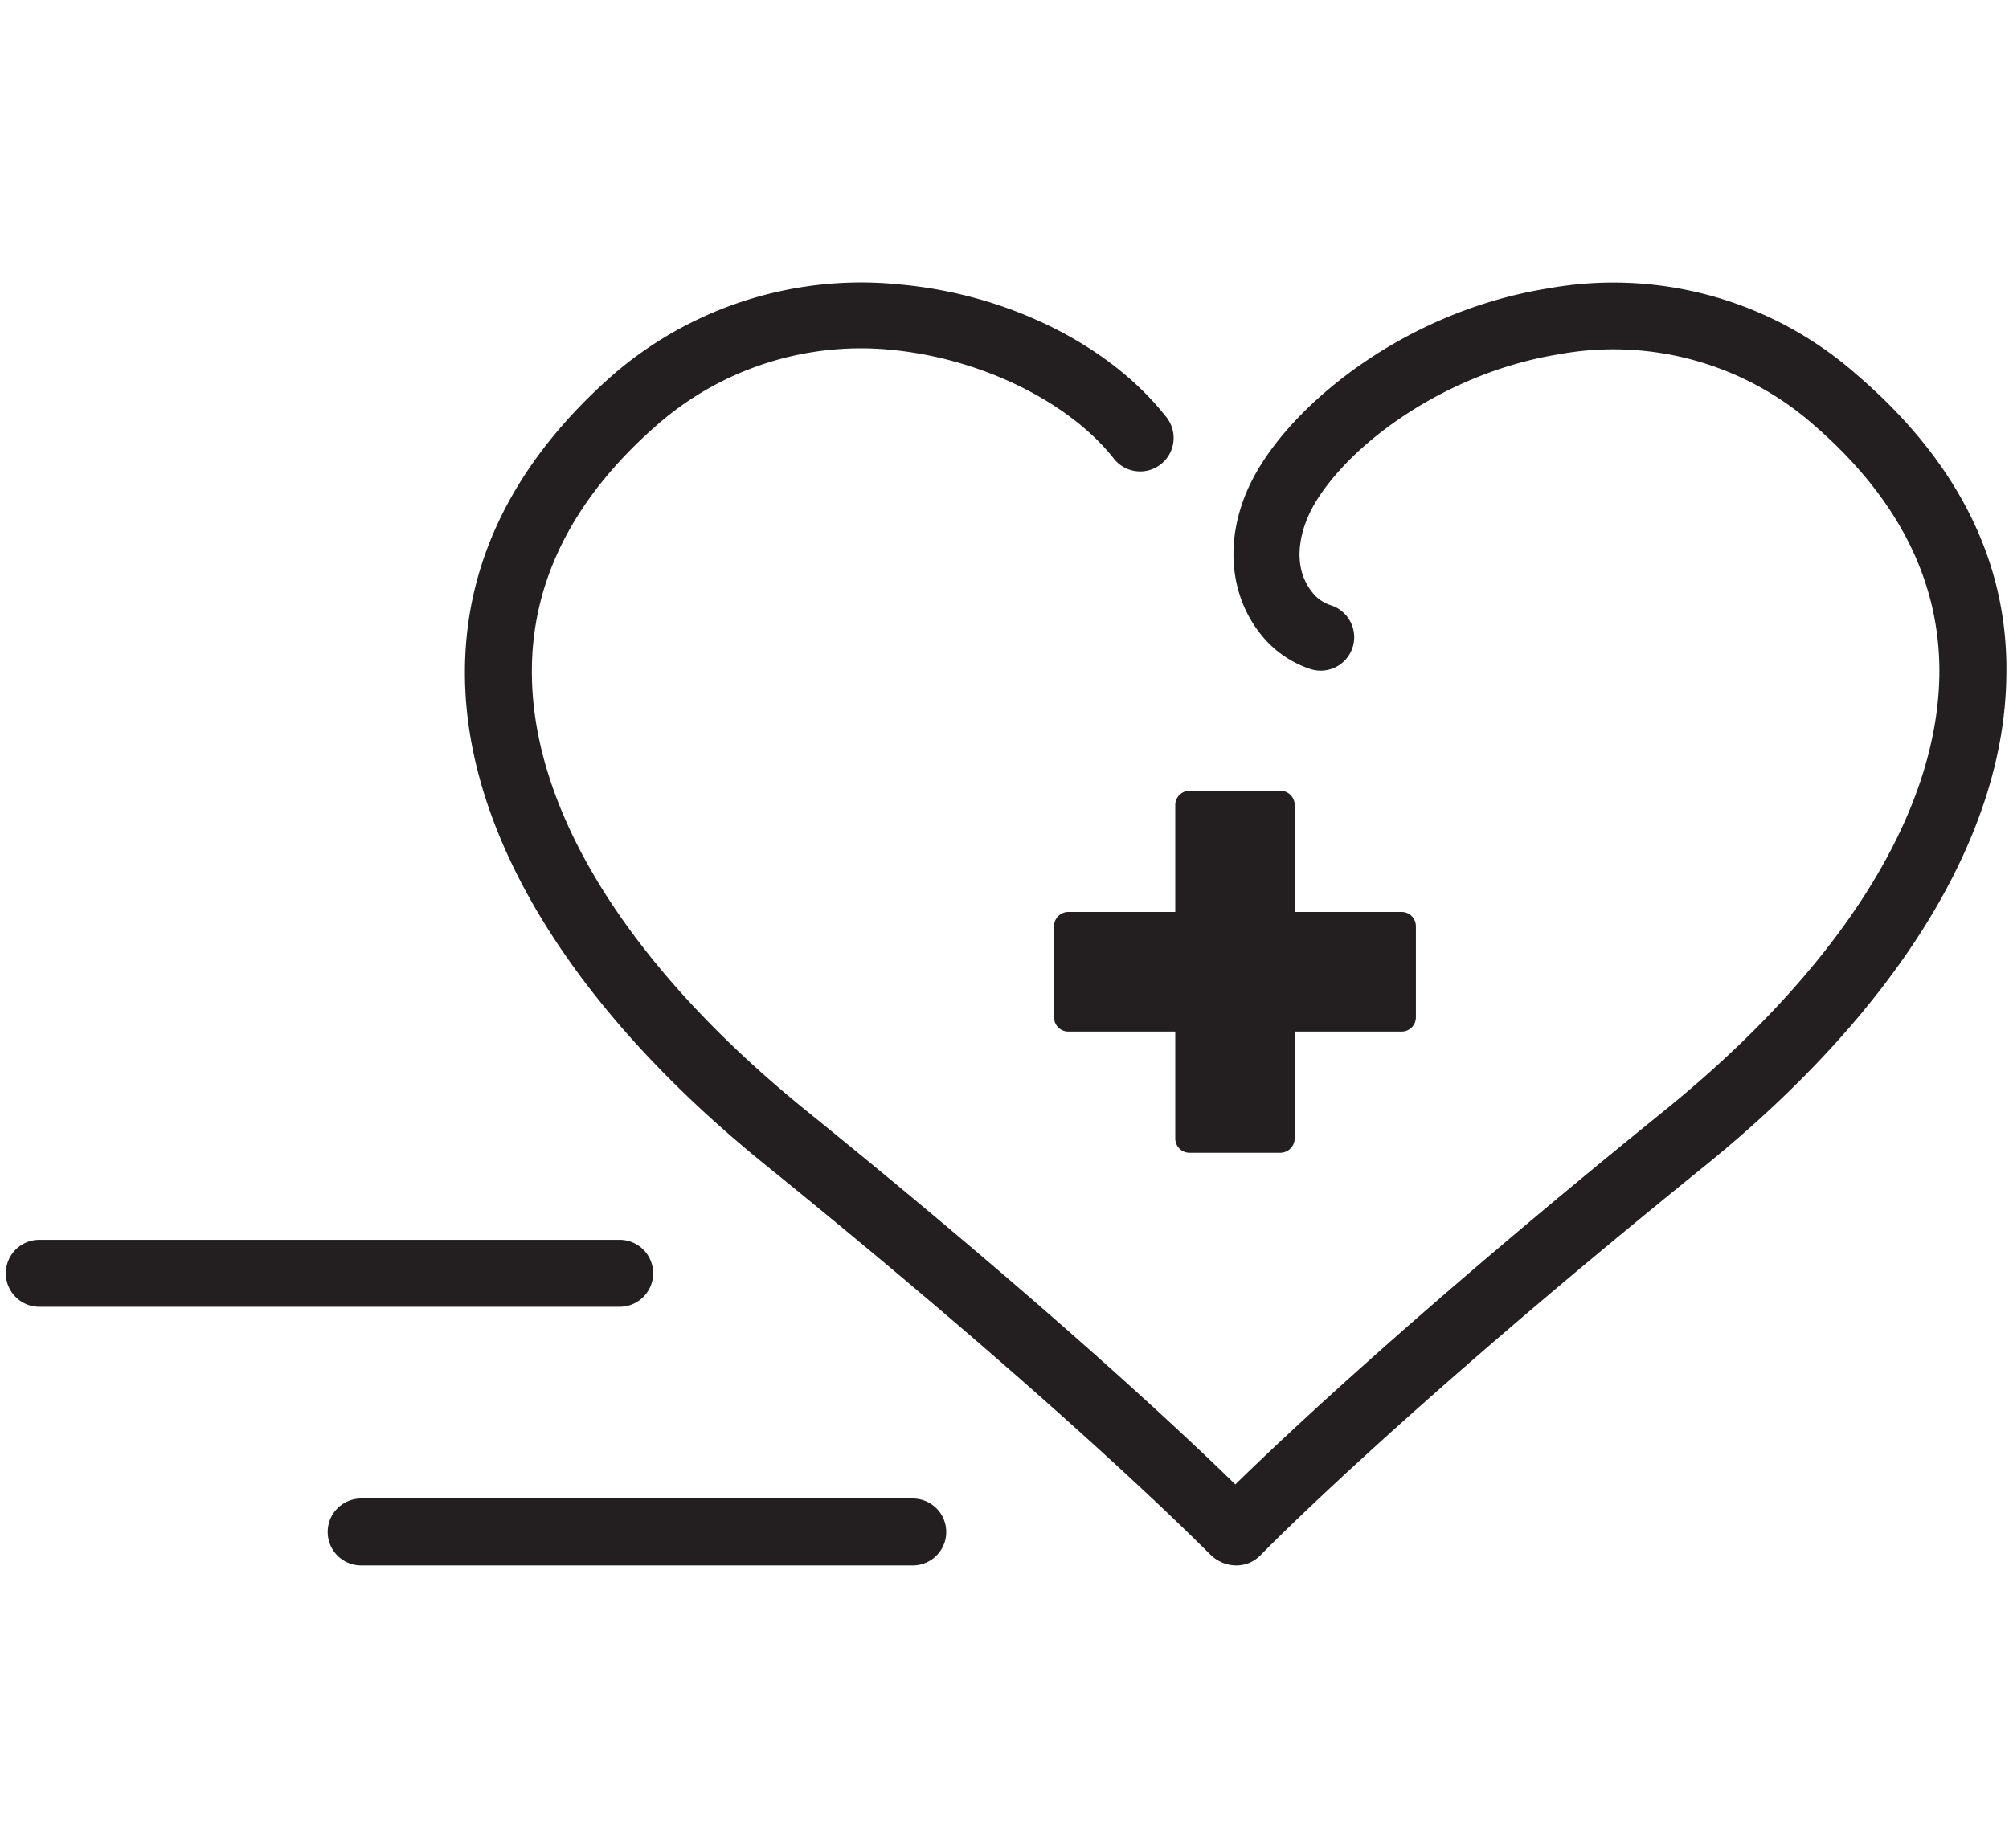
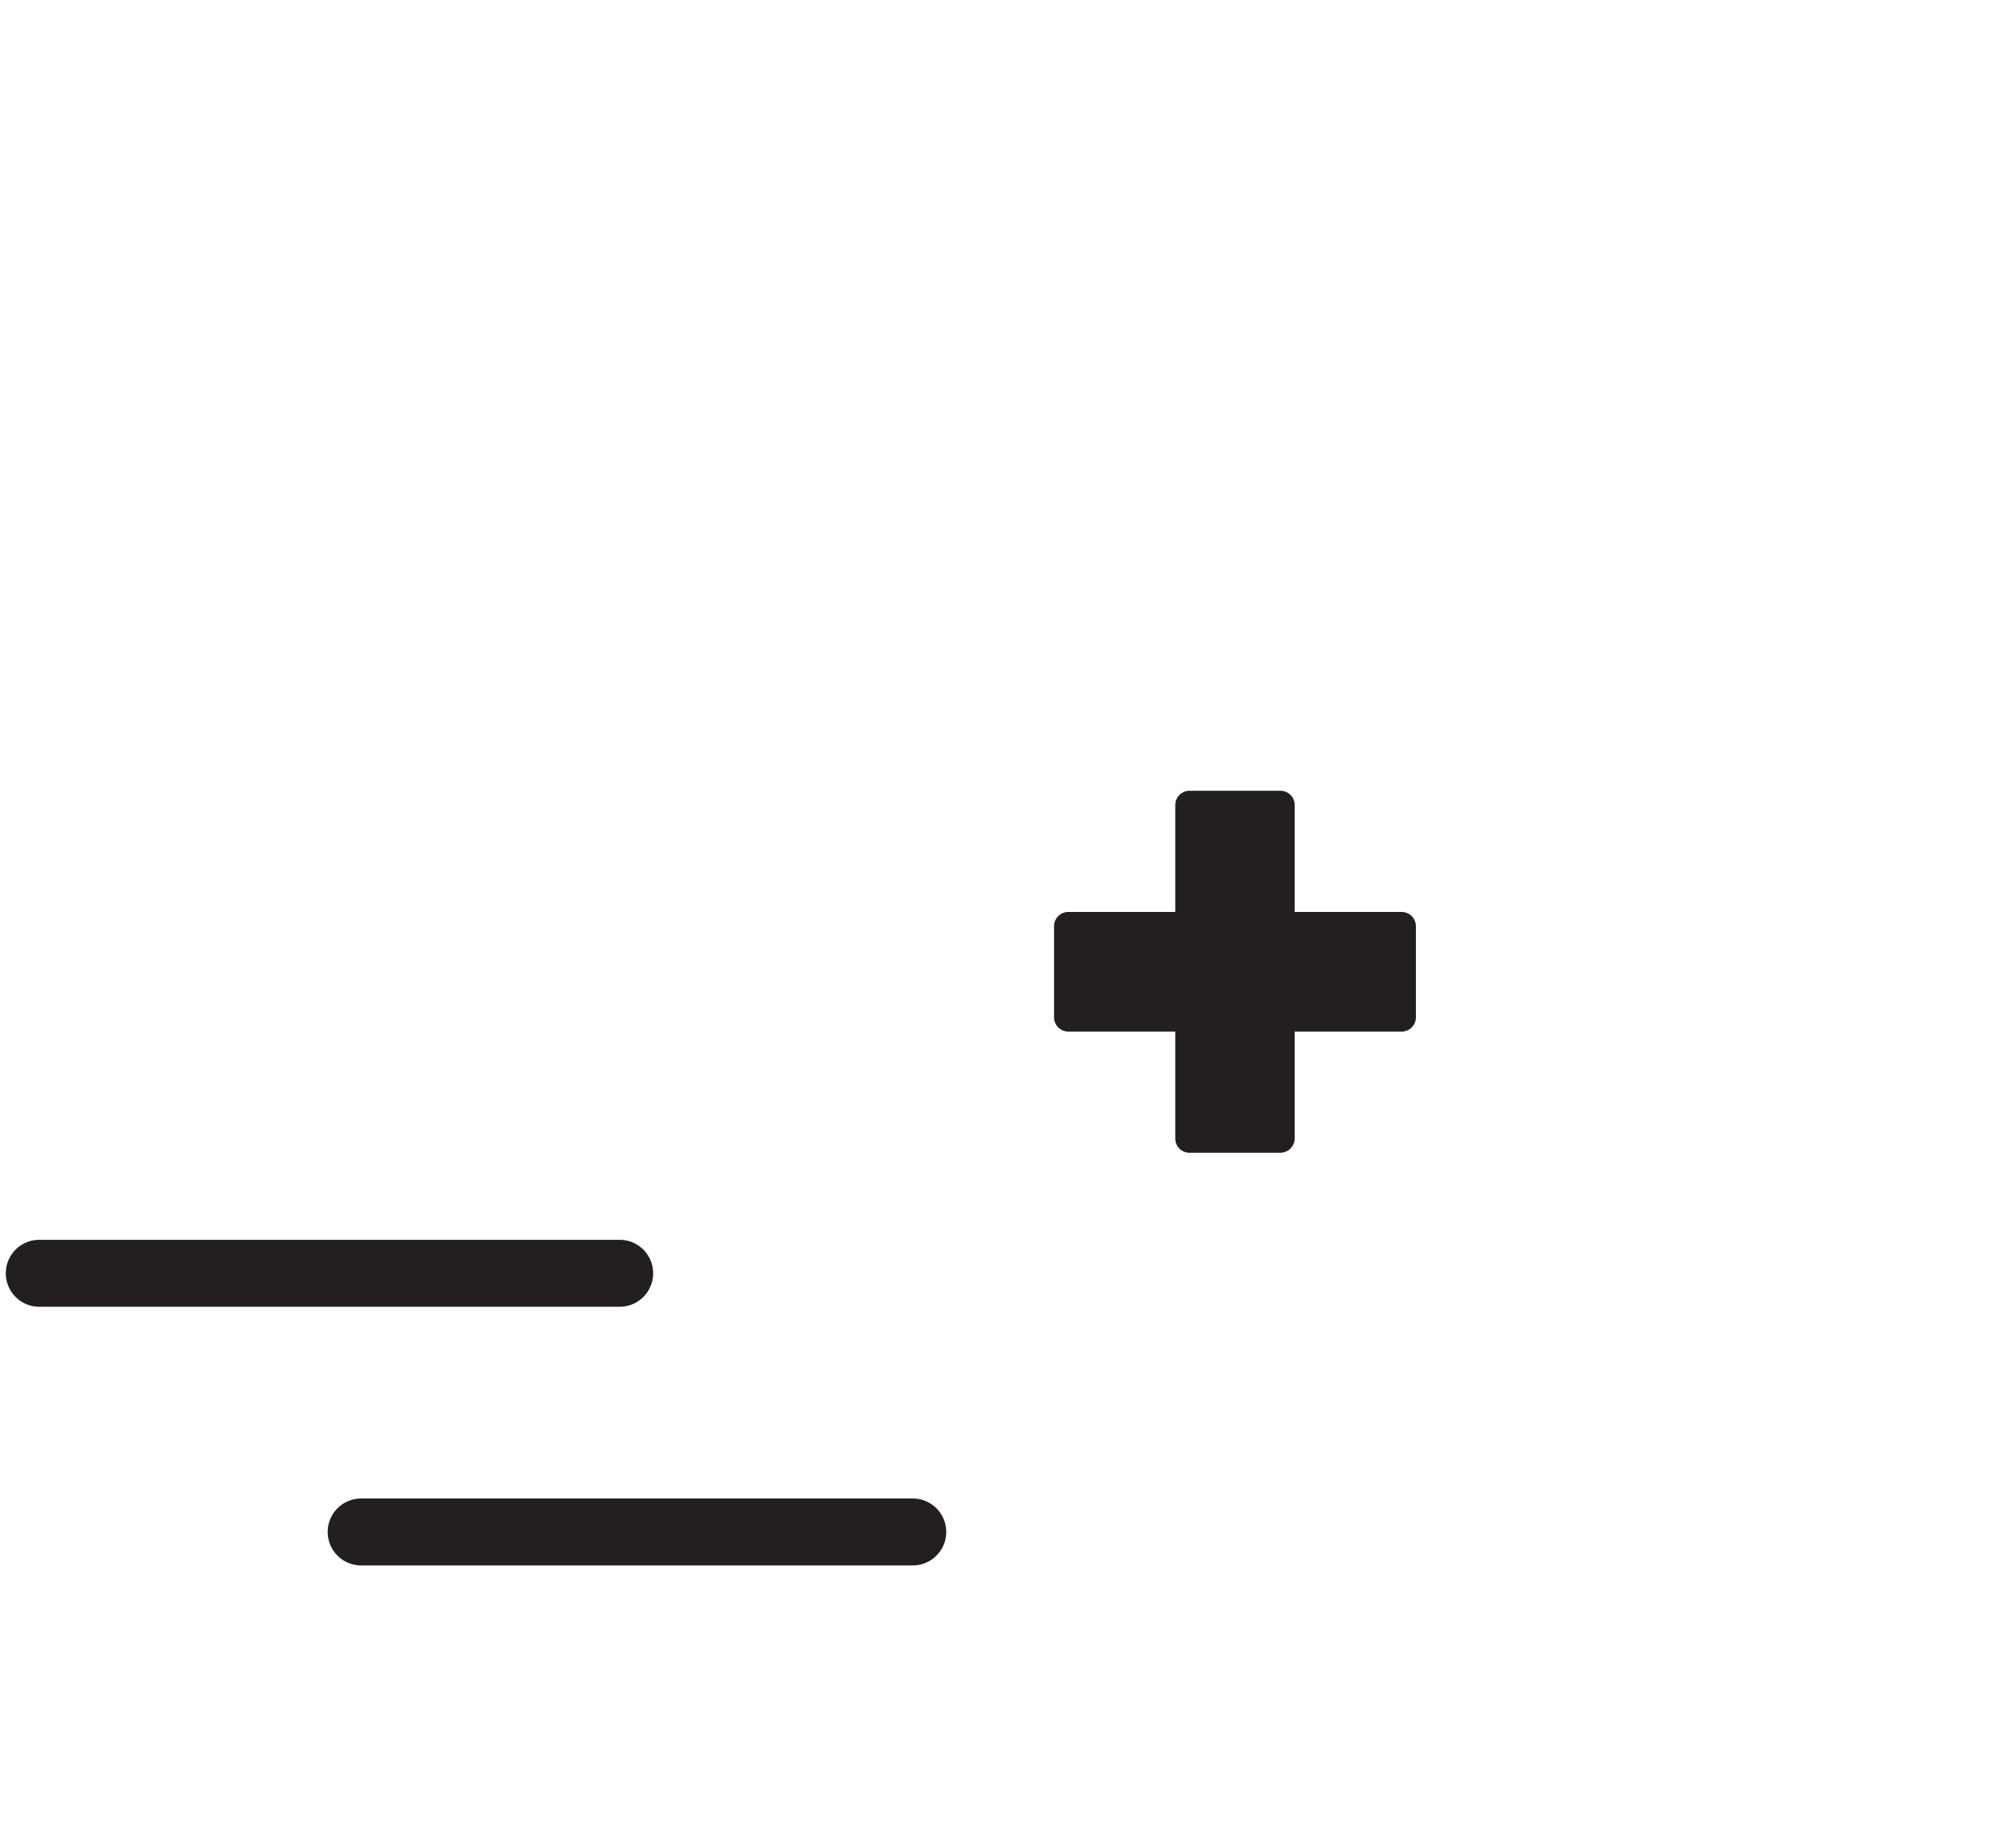
<svg xmlns="http://www.w3.org/2000/svg" viewBox="0 0 90 82.8">
  <defs>
    <style>.cls-1{opacity:0.37;}.cls-2{fill:#231f20;}</style>
  </defs>
  <title>BH-icons-svg</title>
  <g id="Nurseline">
-     <path class="cls-2" d="M83.16,16.77a16.47,16.47,0,0,0-13.8-3.85c-6.24,1-11.12,4.92-13,8.11-1.59,2.67-1.45,5.68.35,7.66a4.75,4.75,0,0,0,2,1.29,1.5,1.5,0,0,0,.91-2.86,1.7,1.7,0,0,1-.72-.45c-1.09-1.19-.71-2.91,0-4.11,1.59-2.69,5.85-5.85,10.9-6.68A13.58,13.58,0,0,1,81.21,19c3.82,3.29,5.73,7.07,5.67,11.25-.09,6.23-4.47,13.16-12.34,19.53-10.88,8.81-16.93,14.51-19.2,16.73-2.27-2.22-8.32-7.92-19.2-16.73-7.83-6.34-12.21-13.25-12.31-19.45-.08-4.2,1.82-8,5.65-11.33a13.86,13.86,0,0,1,10.6-3.31C44,16.1,47.86,18,49.86,20.5a1.5,1.5,0,1,0,2.35-1.86c-2.52-3.19-7.06-5.45-11.85-5.89a17,17,0,0,0-12.85,4C23,20.7,20.74,25.3,20.83,30.42c.12,7.11,4.89,14.83,13.42,21.74,13.82,11.18,19.92,17.46,20,17.52a1.66,1.66,0,0,0,1.14.46,1.51,1.51,0,0,0,1.08-.46c.06-.06,6.13-6.32,20-17.52C85,45.22,89.78,37.47,89.88,30.34,90,25.22,87.7,20.66,83.16,16.77Z" />
    <path class="cls-2" d="M47.86,40.86a.64.64,0,0,0-.64.64v4.08a.64.64,0,0,0,.64.64h4.79V51a.64.64,0,0,0,.64.65h4.08A.65.65,0,0,0,58,51V46.22h4.78a.64.64,0,0,0,.65-.64V41.5a.64.64,0,0,0-.65-.64H58V36.07a.64.64,0,0,0-.64-.64H53.29a.64.64,0,0,0-.64.64v4.79Z" />
    <path class="cls-2" d="M29.26,57.05a1.5,1.5,0,0,0-1.5-1.5h-26a1.5,1.5,0,1,0,0,3h26A1.5,1.5,0,0,0,29.26,57.05Z" />
    <path class="cls-2" d="M40.89,67.14H16.18a1.5,1.5,0,1,0,0,3H40.89a1.5,1.5,0,0,0,0-3Z" />
  </g>
</svg>